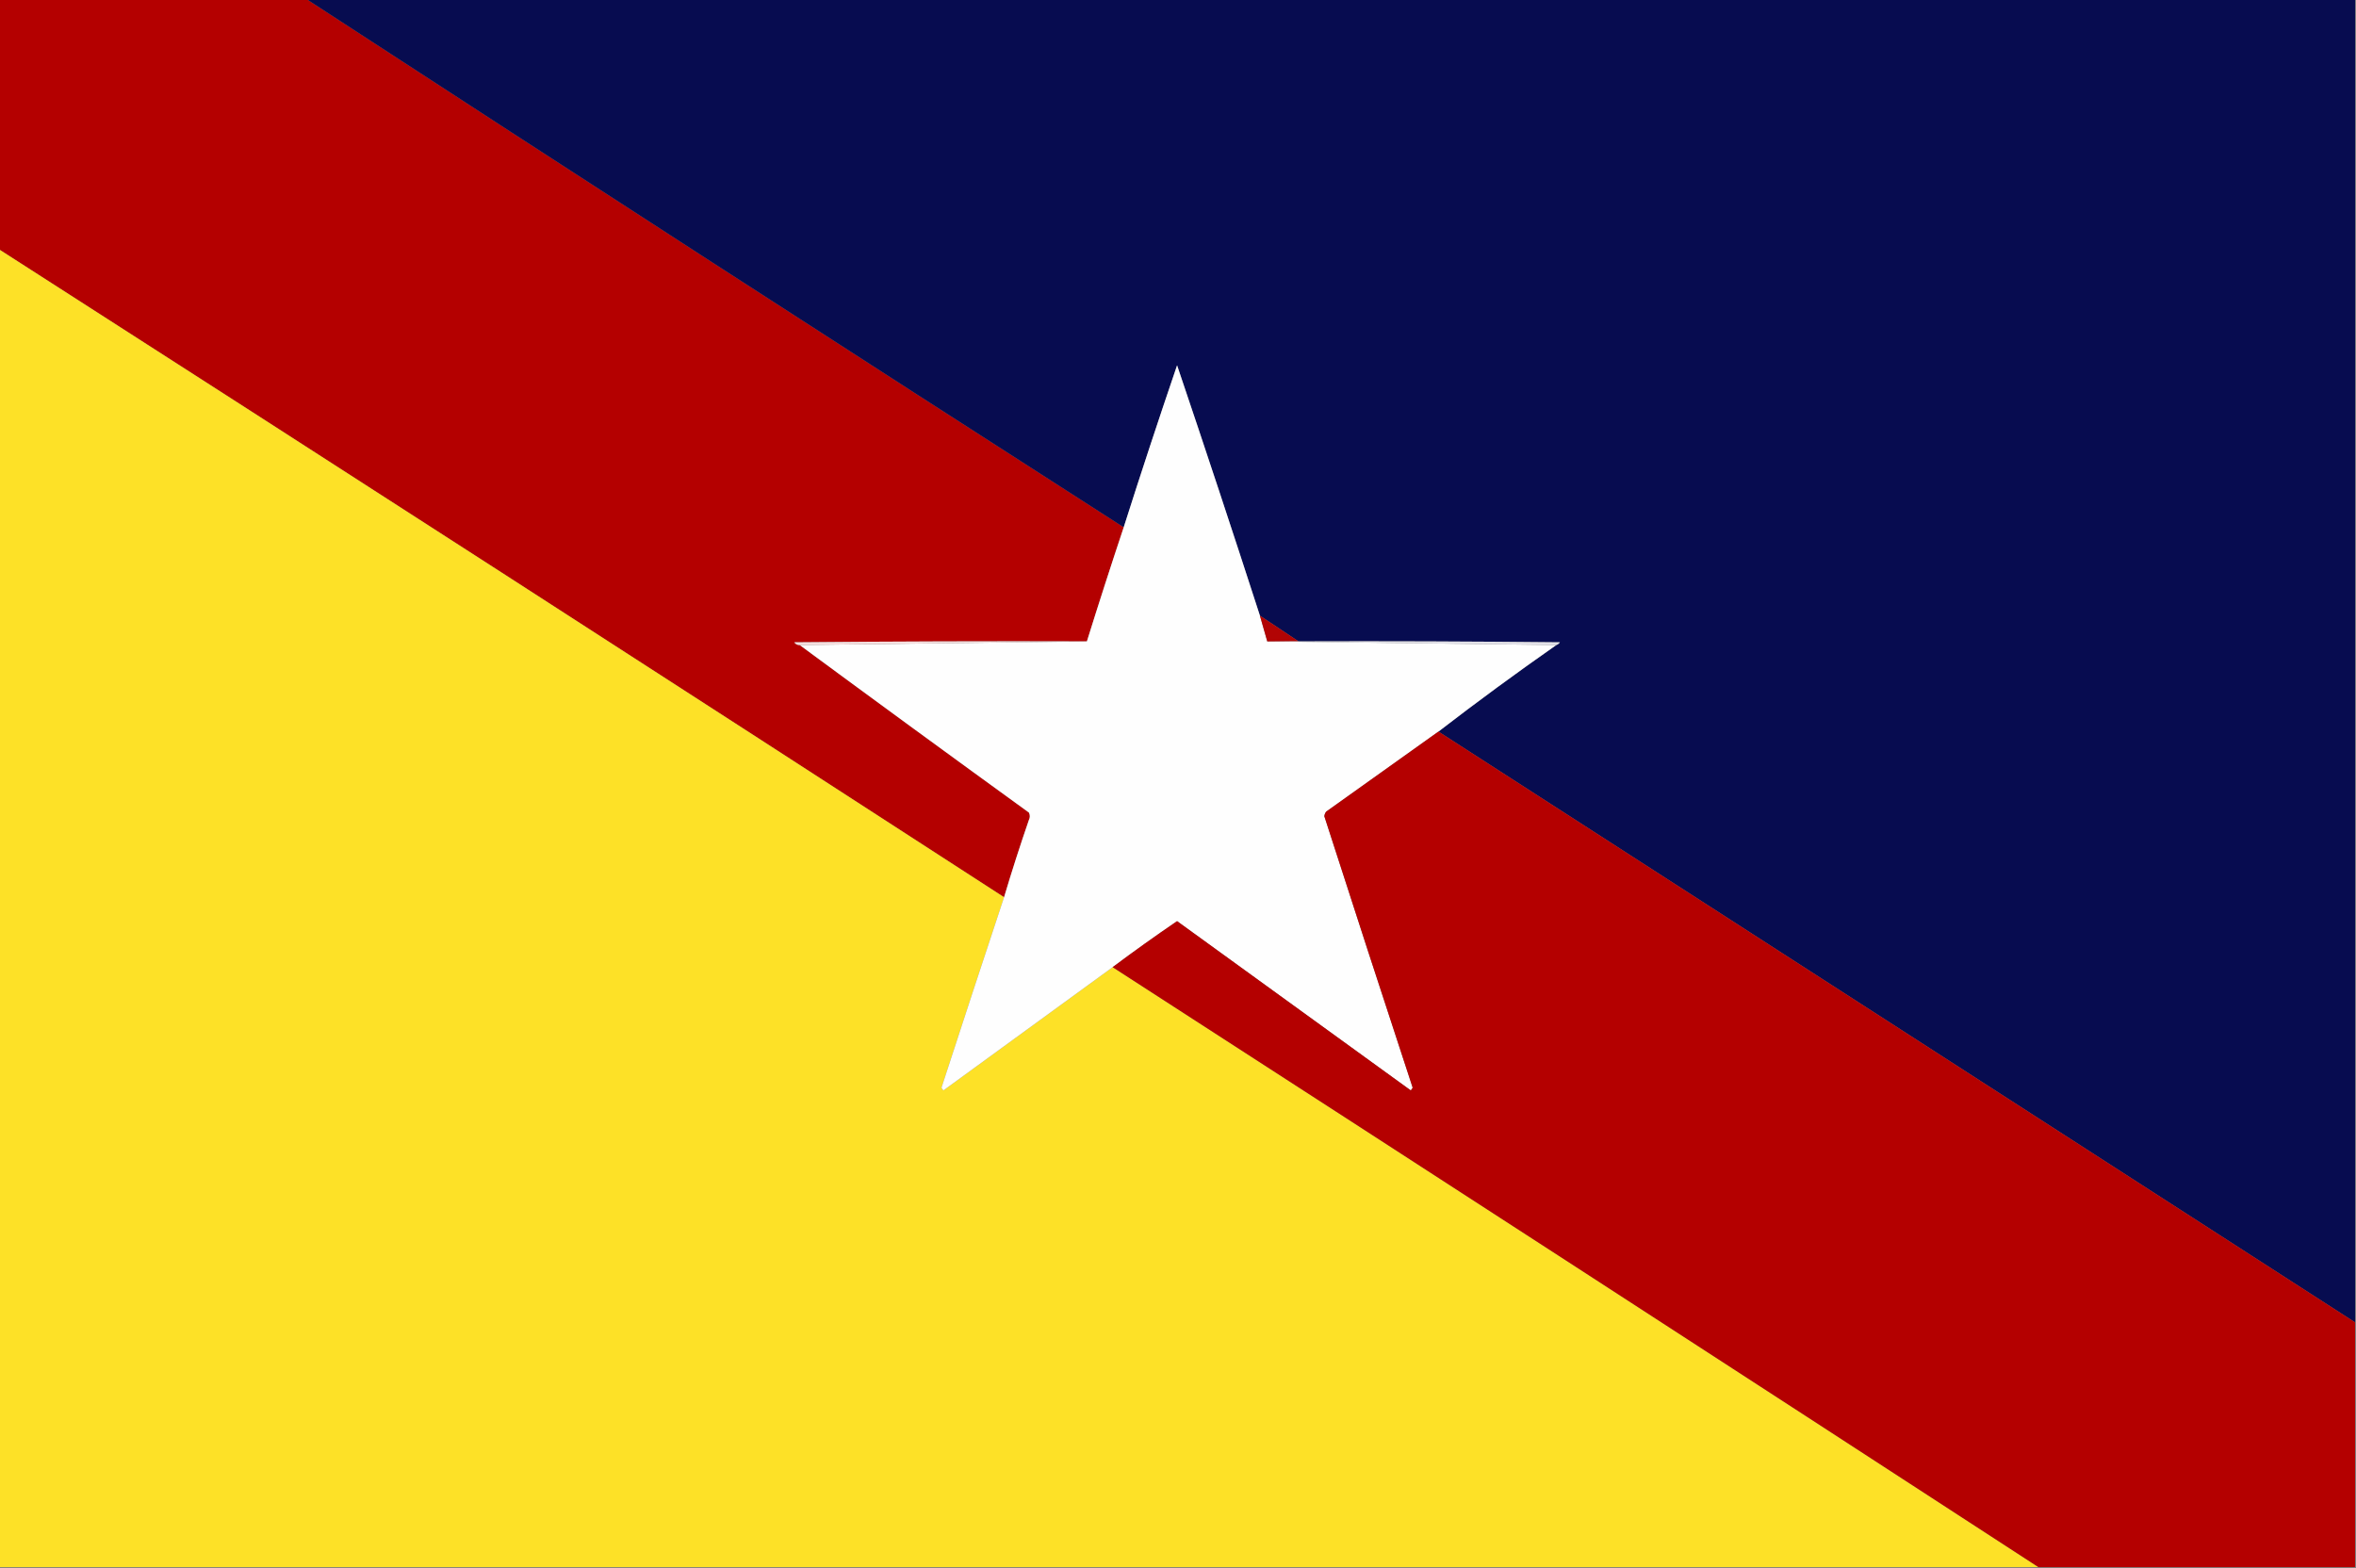
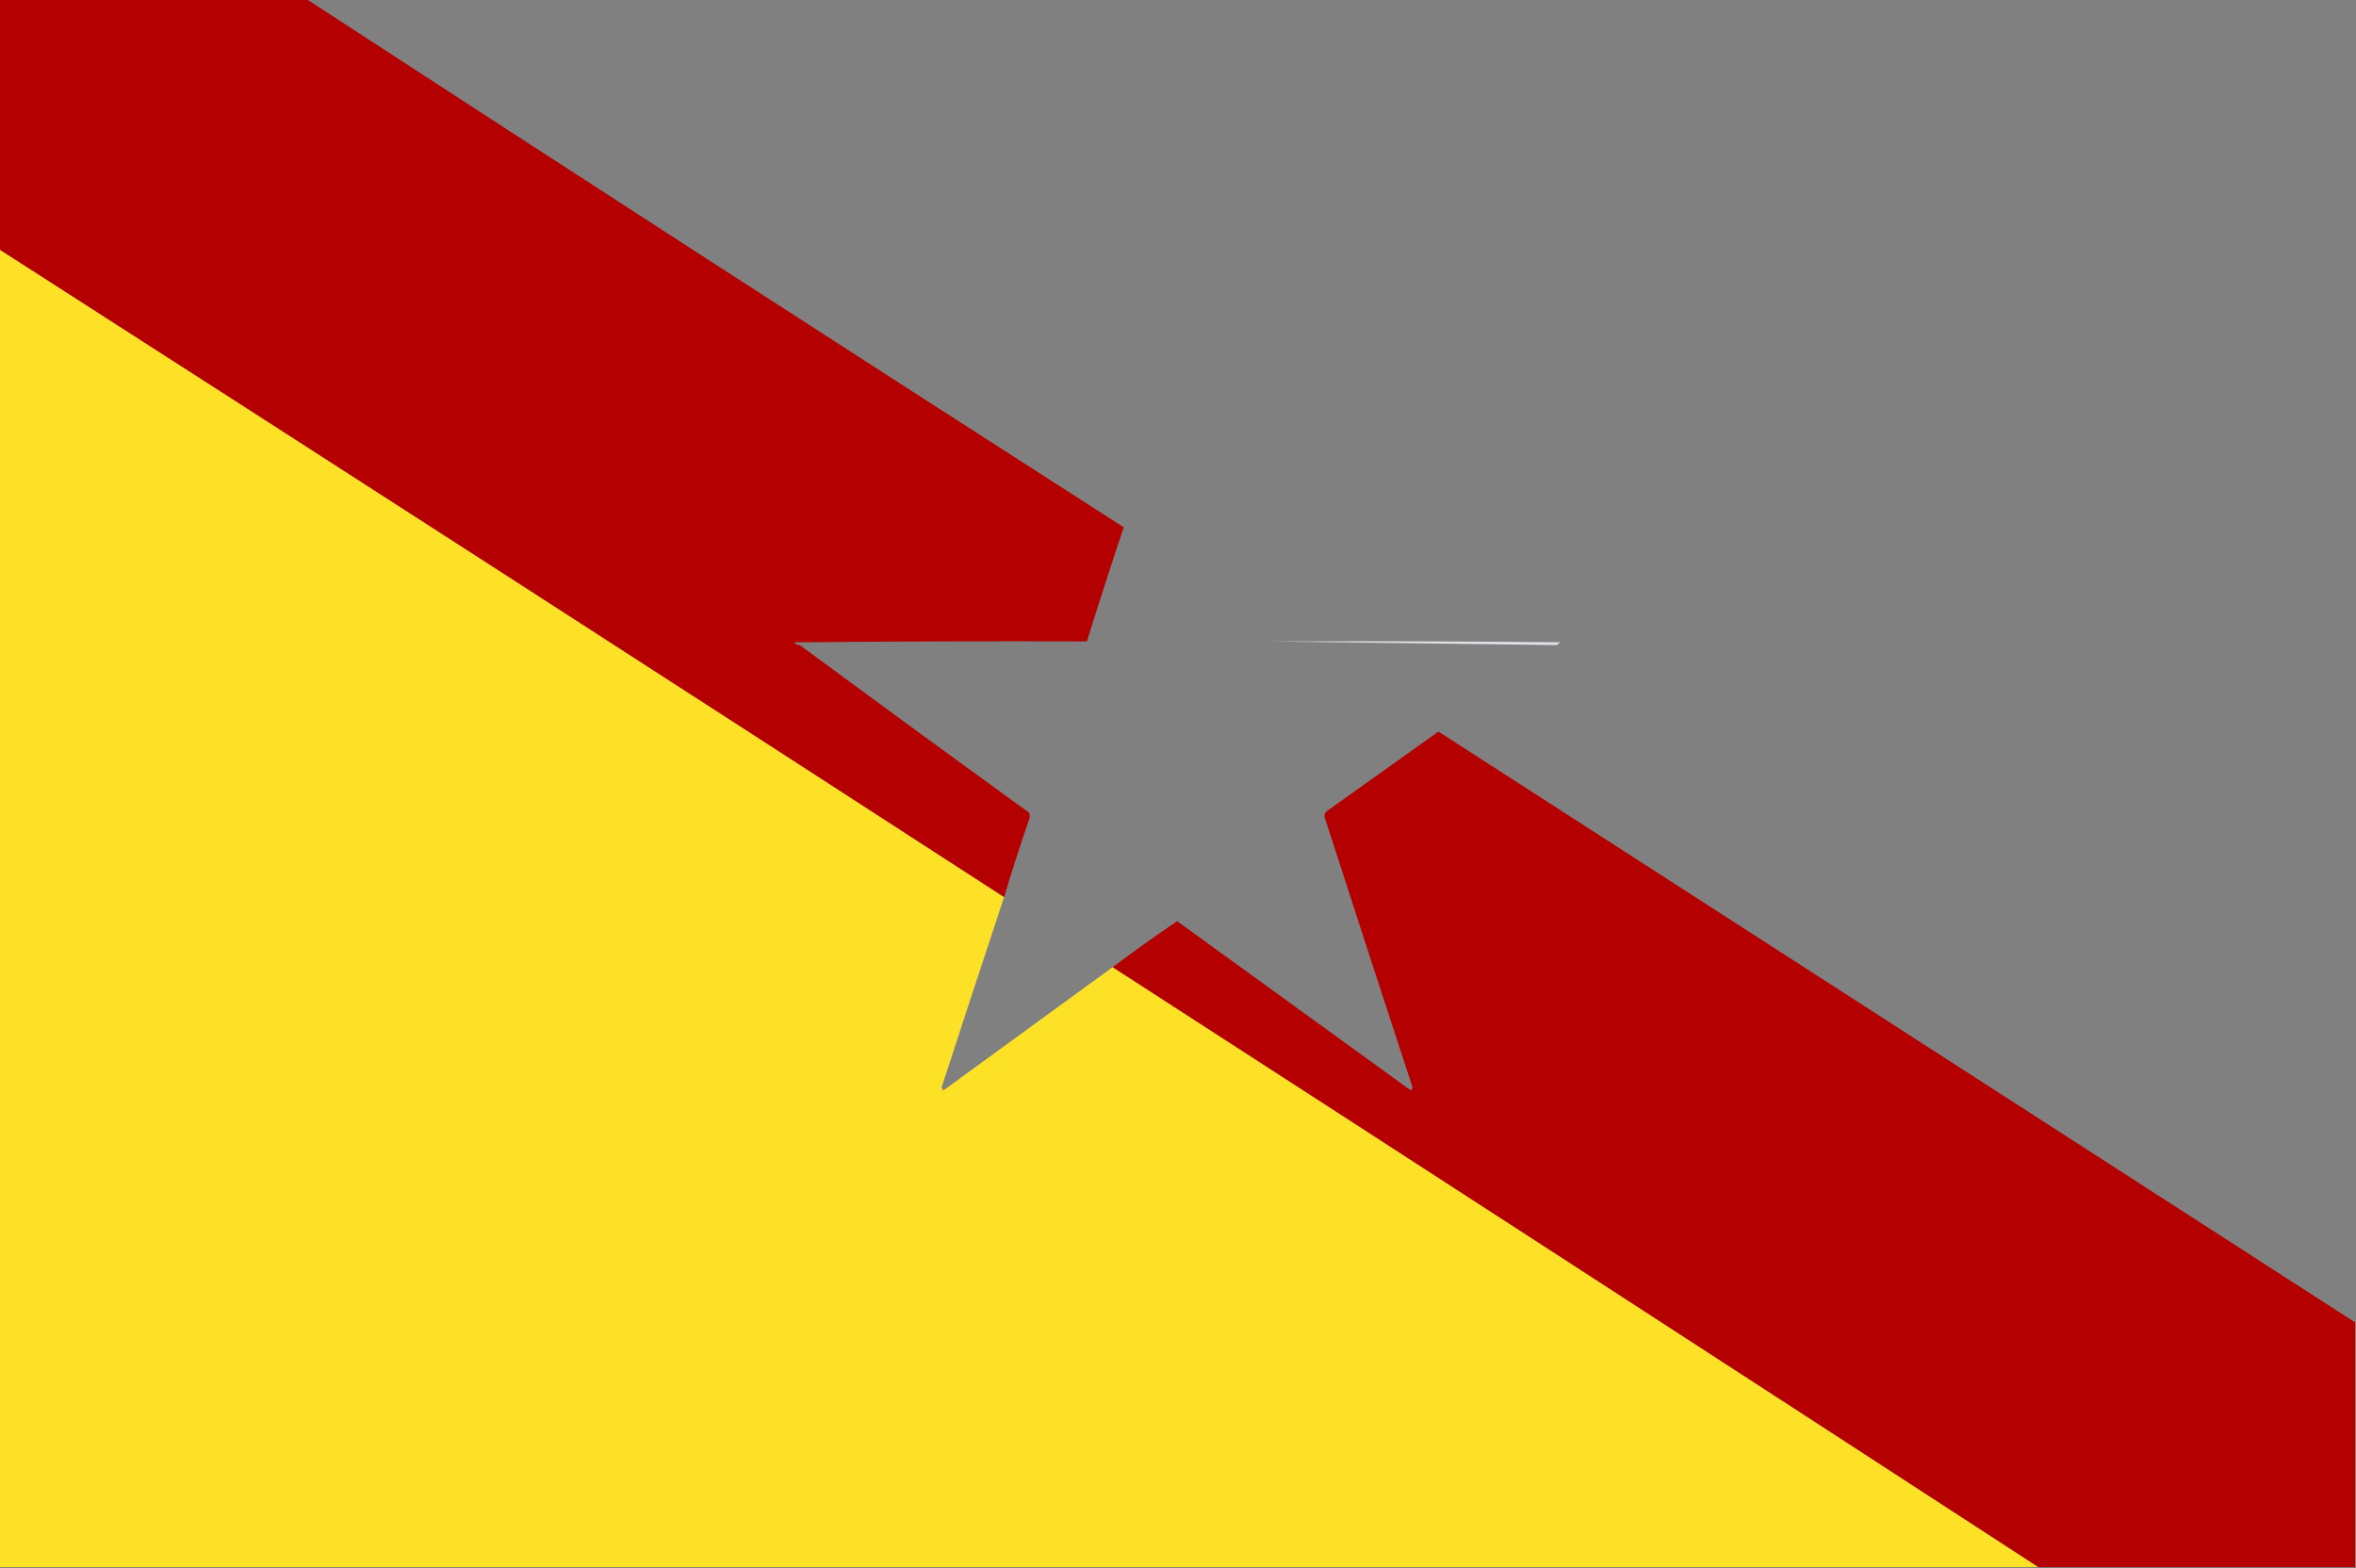
<svg xmlns="http://www.w3.org/2000/svg" version="1.1" width="1280px" height="852px" style="shape-rendering:geometricPrecision; text-rendering:geometricPrecision; image-rendering:optimizeQuality; fill-rule:evenodd; clip-rule:evenodd">
  <rect width="100%" height="100%" fill="#808080" stroke="none" />
  <g>
    <path style="opacity:1" fill="#b40000" d="M -0.5,-0.5 C 55.167,-0.5 110.833,-0.5 166.5,-0.5C 314.123,95.651 462.123,191.318 610.5,286.5C 603.628,307.116 596.961,327.782 590.5,348.5C 537.499,348.333 484.499,348.5 431.5,349C 432.244,350.039 433.244,350.539 434.5,350.5C 475.818,380.97 517.318,411.303 559,441.5C 559.667,442.833 559.667,444.167 559,445.5C 554.191,459.426 549.691,473.426 545.5,487.5C 363.751,369.746 181.751,252.413 -0.5,135.5C -0.5,90.167 -0.5,44.833 -0.5,-0.5 Z" />
  </g>
  <g>
-     <path style="opacity:1" fill="#070c50" d="M 166.5,-0.5 C 537.5,-0.5 908.5,-0.5 1279.5,-0.5C 1279.5,239.167 1279.5,478.833 1279.5,718.5C 1113.52,611.526 947.518,504.526 781.5,397.5C 802.44,381.357 823.773,365.69 845.5,350.5C 846.289,350.217 846.956,349.717 847.5,349C 800.168,348.5 752.835,348.333 705.5,348.5C 698.523,343.867 691.523,339.2 684.5,334.5C 669.813,289.094 654.813,243.761 639.5,198.5C 629.523,227.745 619.856,257.078 610.5,286.5C 462.123,191.318 314.123,95.651 166.5,-0.5 Z" />
-   </g>
+     </g>
  <g>
    <path style="opacity:1" fill="#fde127" d="M -0.5,135.5 C 181.751,252.413 363.751,369.746 545.5,487.5C 534.077,521.935 522.744,556.435 511.5,591C 511.833,591.5 512.167,592 512.5,592.5C 543.185,570.142 573.852,547.809 604.5,525.5C 772.337,633.918 940.004,742.584 1107.5,851.5C 738.167,851.5 368.833,851.5 -0.5,851.5C -0.5,612.833 -0.5,374.167 -0.5,135.5 Z" />
  </g>
  <g>
-     <path style="opacity:1" fill="#fefefe" d="M 684.5,334.5 C 685.833,339.166 687.166,343.833 688.5,348.5C 740.833,349.167 793.167,349.833 845.5,350.5C 823.773,365.69 802.44,381.357 781.5,397.5C 761.196,411.99 740.863,426.49 720.5,441C 719.941,441.725 719.608,442.558 719.5,443.5C 735.357,492.713 751.357,541.88 767.5,591C 767.167,591.5 766.833,592 766.5,592.5C 724.167,561.833 681.833,531.167 639.5,500.5C 627.628,508.597 615.961,516.931 604.5,525.5C 573.852,547.809 543.185,570.142 512.5,592.5C 512.167,592 511.833,591.5 511.5,591C 522.744,556.435 534.077,521.935 545.5,487.5C 549.691,473.426 554.191,459.426 559,445.5C 559.667,444.167 559.667,442.833 559,441.5C 517.318,411.303 475.818,380.97 434.5,350.5C 486.5,349.833 538.5,349.167 590.5,348.5C 596.961,327.782 603.628,307.116 610.5,286.5C 619.856,257.078 629.523,227.745 639.5,198.5C 654.813,243.761 669.813,289.094 684.5,334.5 Z" />
-   </g>
+     </g>
  <g>
-     <path style="opacity:1" fill="#b20404" d="M 684.5,334.5 C 691.523,339.2 698.523,343.867 705.5,348.5C 699.833,348.5 694.167,348.5 688.5,348.5C 687.166,343.833 685.833,339.166 684.5,334.5 Z" />
-   </g>
+     </g>
  <g>
-     <path style="opacity:1" fill="#f5dede" d="M 590.5,348.5 C 538.5,349.167 486.5,349.833 434.5,350.5C 433.244,350.539 432.244,350.039 431.5,349C 484.499,348.5 537.499,348.333 590.5,348.5 Z" />
-   </g>
+     </g>
  <g>
    <path style="opacity:1" fill="#e1e0e7" d="M 688.5,348.5 C 694.167,348.5 699.833,348.5 705.5,348.5C 752.835,348.333 800.168,348.5 847.5,349C 846.956,349.717 846.289,350.217 845.5,350.5C 793.167,349.833 740.833,349.167 688.5,348.5 Z" />
  </g>
  <g>
-     <path style="opacity:1" fill="#b40000" d="M 781.5,397.5 C 947.518,504.526 1113.52,611.526 1279.5,718.5C 1279.5,762.833 1279.5,807.167 1279.5,851.5C 1222.17,851.5 1164.83,851.5 1107.5,851.5C 940.004,742.584 772.337,633.918 604.5,525.5C 615.961,516.931 627.628,508.597 639.5,500.5C 681.833,531.167 724.167,561.833 766.5,592.5C 766.833,592 767.167,591.5 767.5,591C 751.357,541.88 735.357,492.713 719.5,443.5C 719.608,442.558 719.941,441.725 720.5,441C 740.863,426.49 761.196,411.99 781.5,397.5 Z" />
+     <path style="opacity:1" fill="#b40000" d="M 781.5,397.5 C 947.518,504.526 1113.52,611.526 1279.5,718.5C 1279.5,762.833 1279.5,807.167 1279.5,851.5C 1222.17,851.5 1164.83,851.5 1107.5,851.5C 940.004,742.584 772.337,633.918 604.5,525.5C 615.961,516.931 627.628,508.597 639.5,500.5C 681.833,531.167 724.167,561.833 766.5,592.5C 766.833,592 767.167,591.5 767.5,591C 751.357,541.88 735.357,492.713 719.5,443.5C 719.608,442.558 719.941,441.725 720.5,441Z" />
  </g>
</svg>